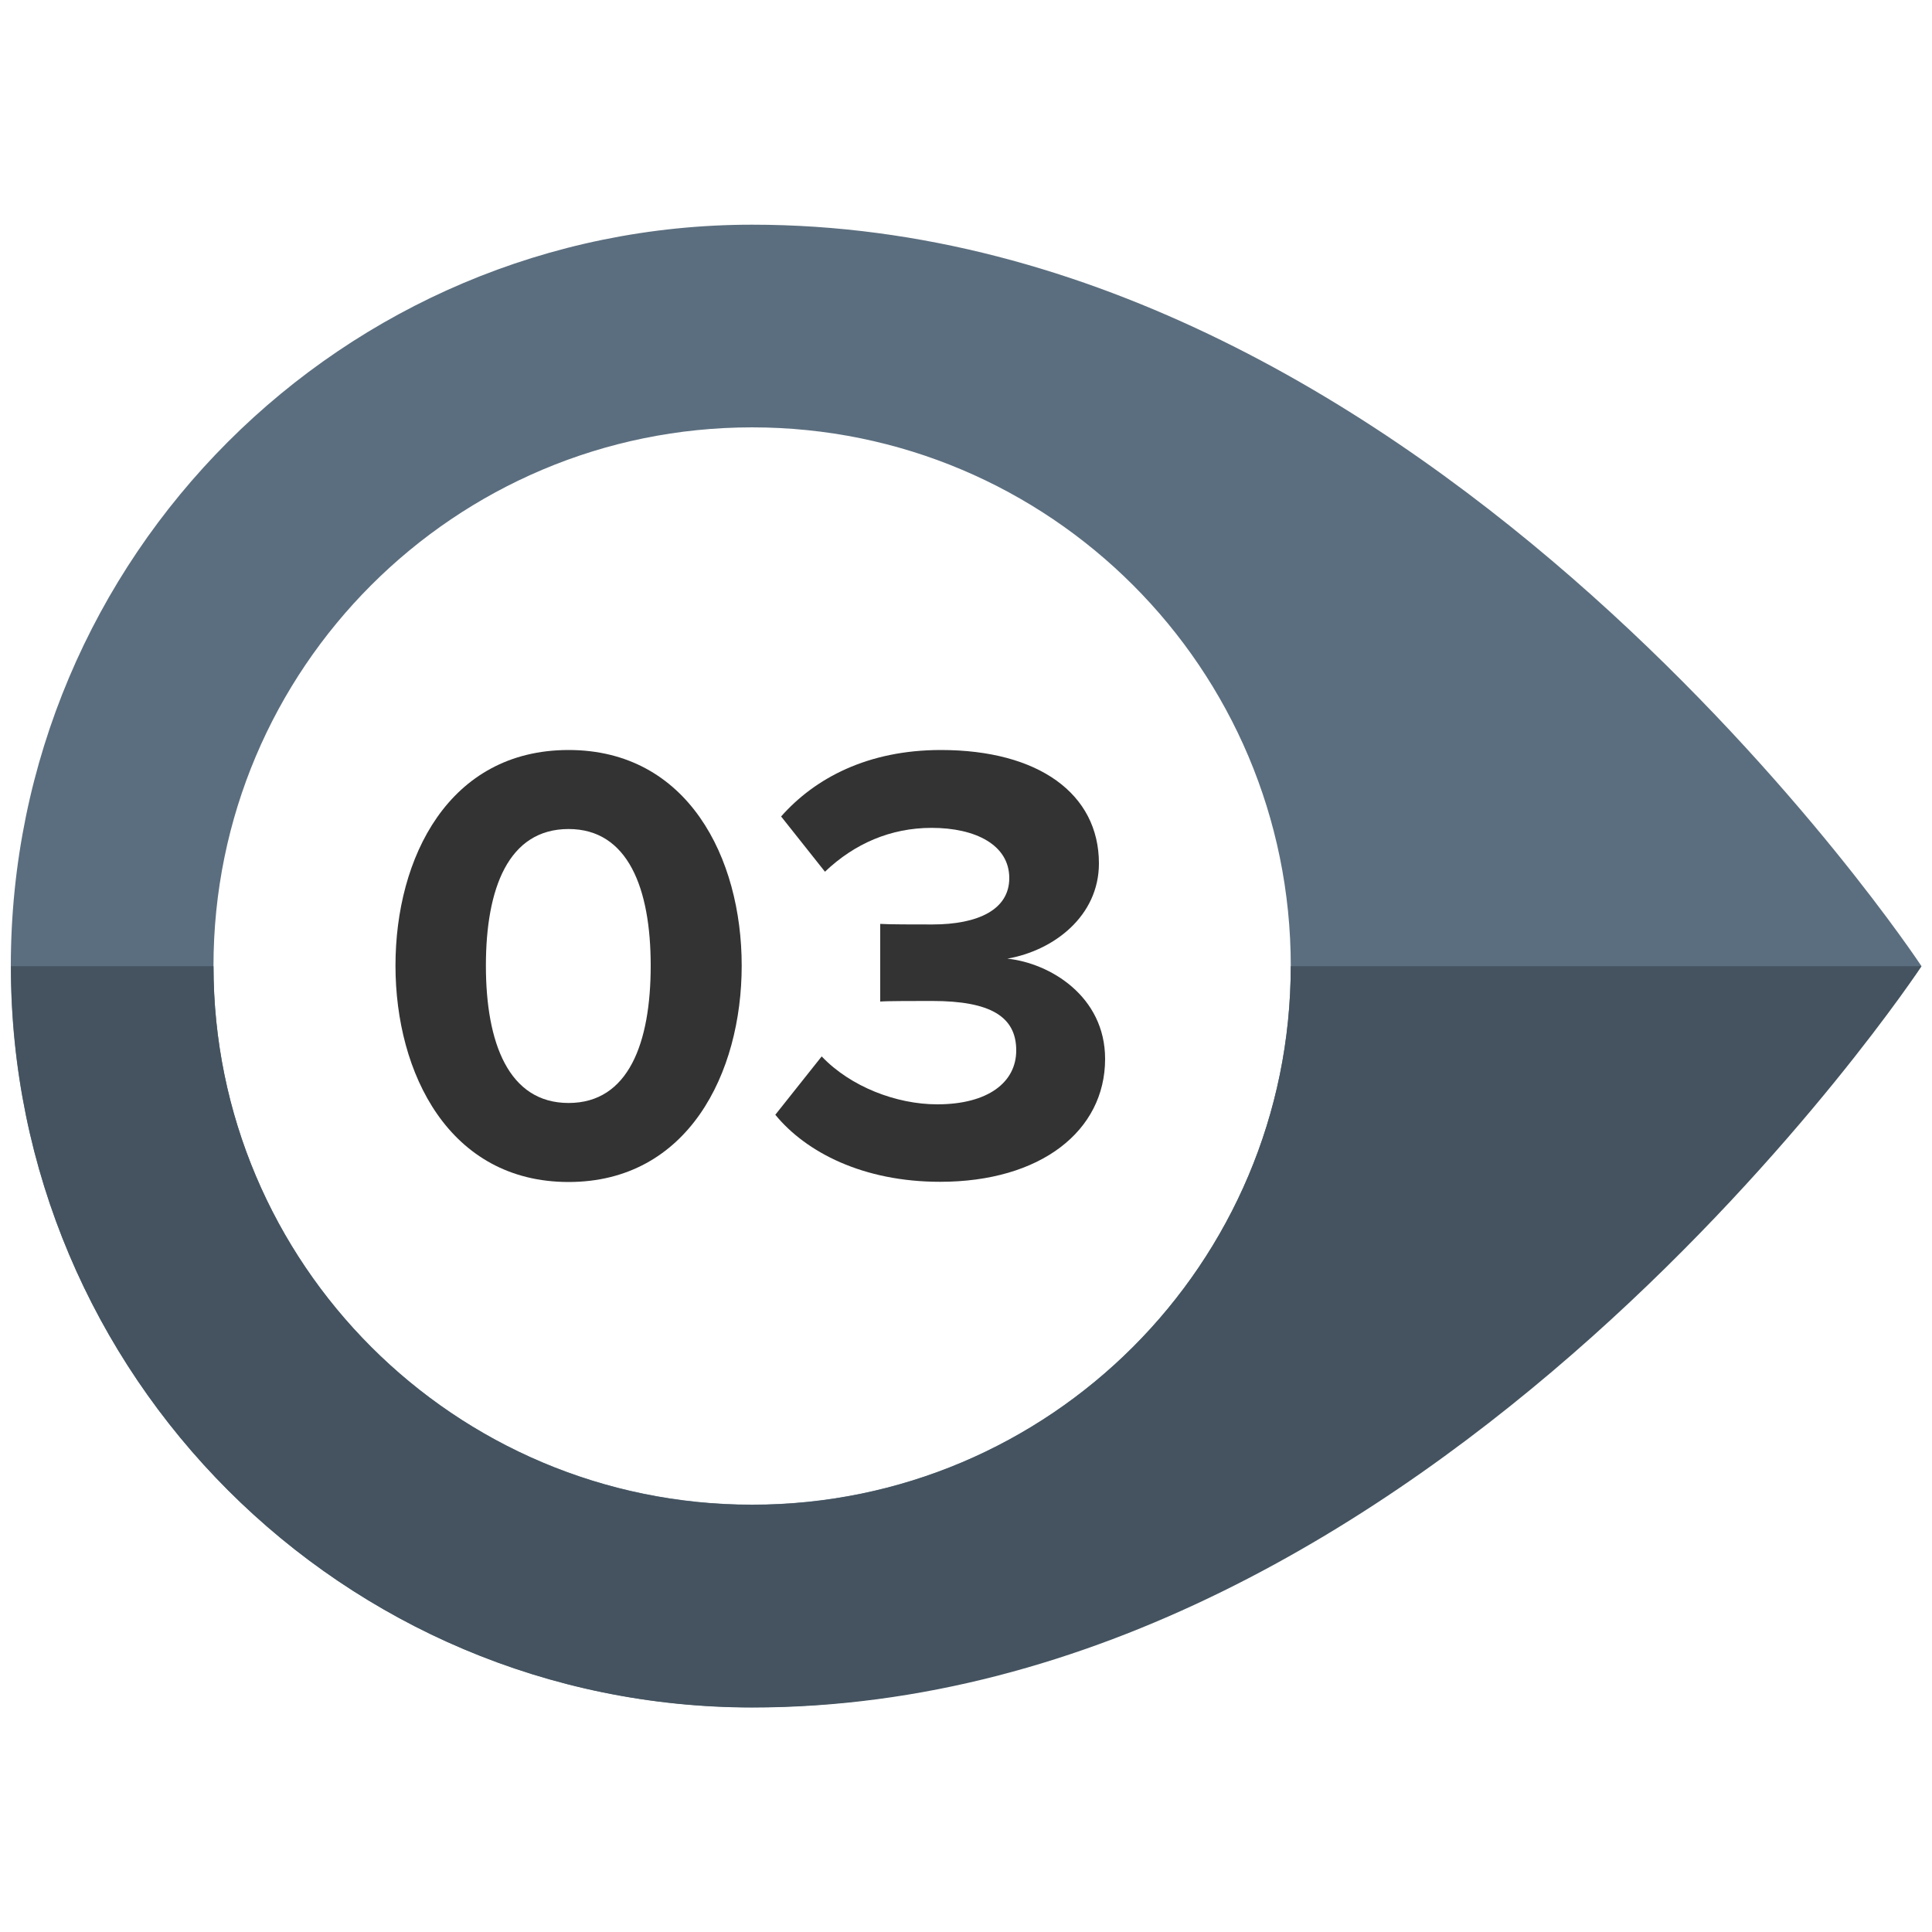
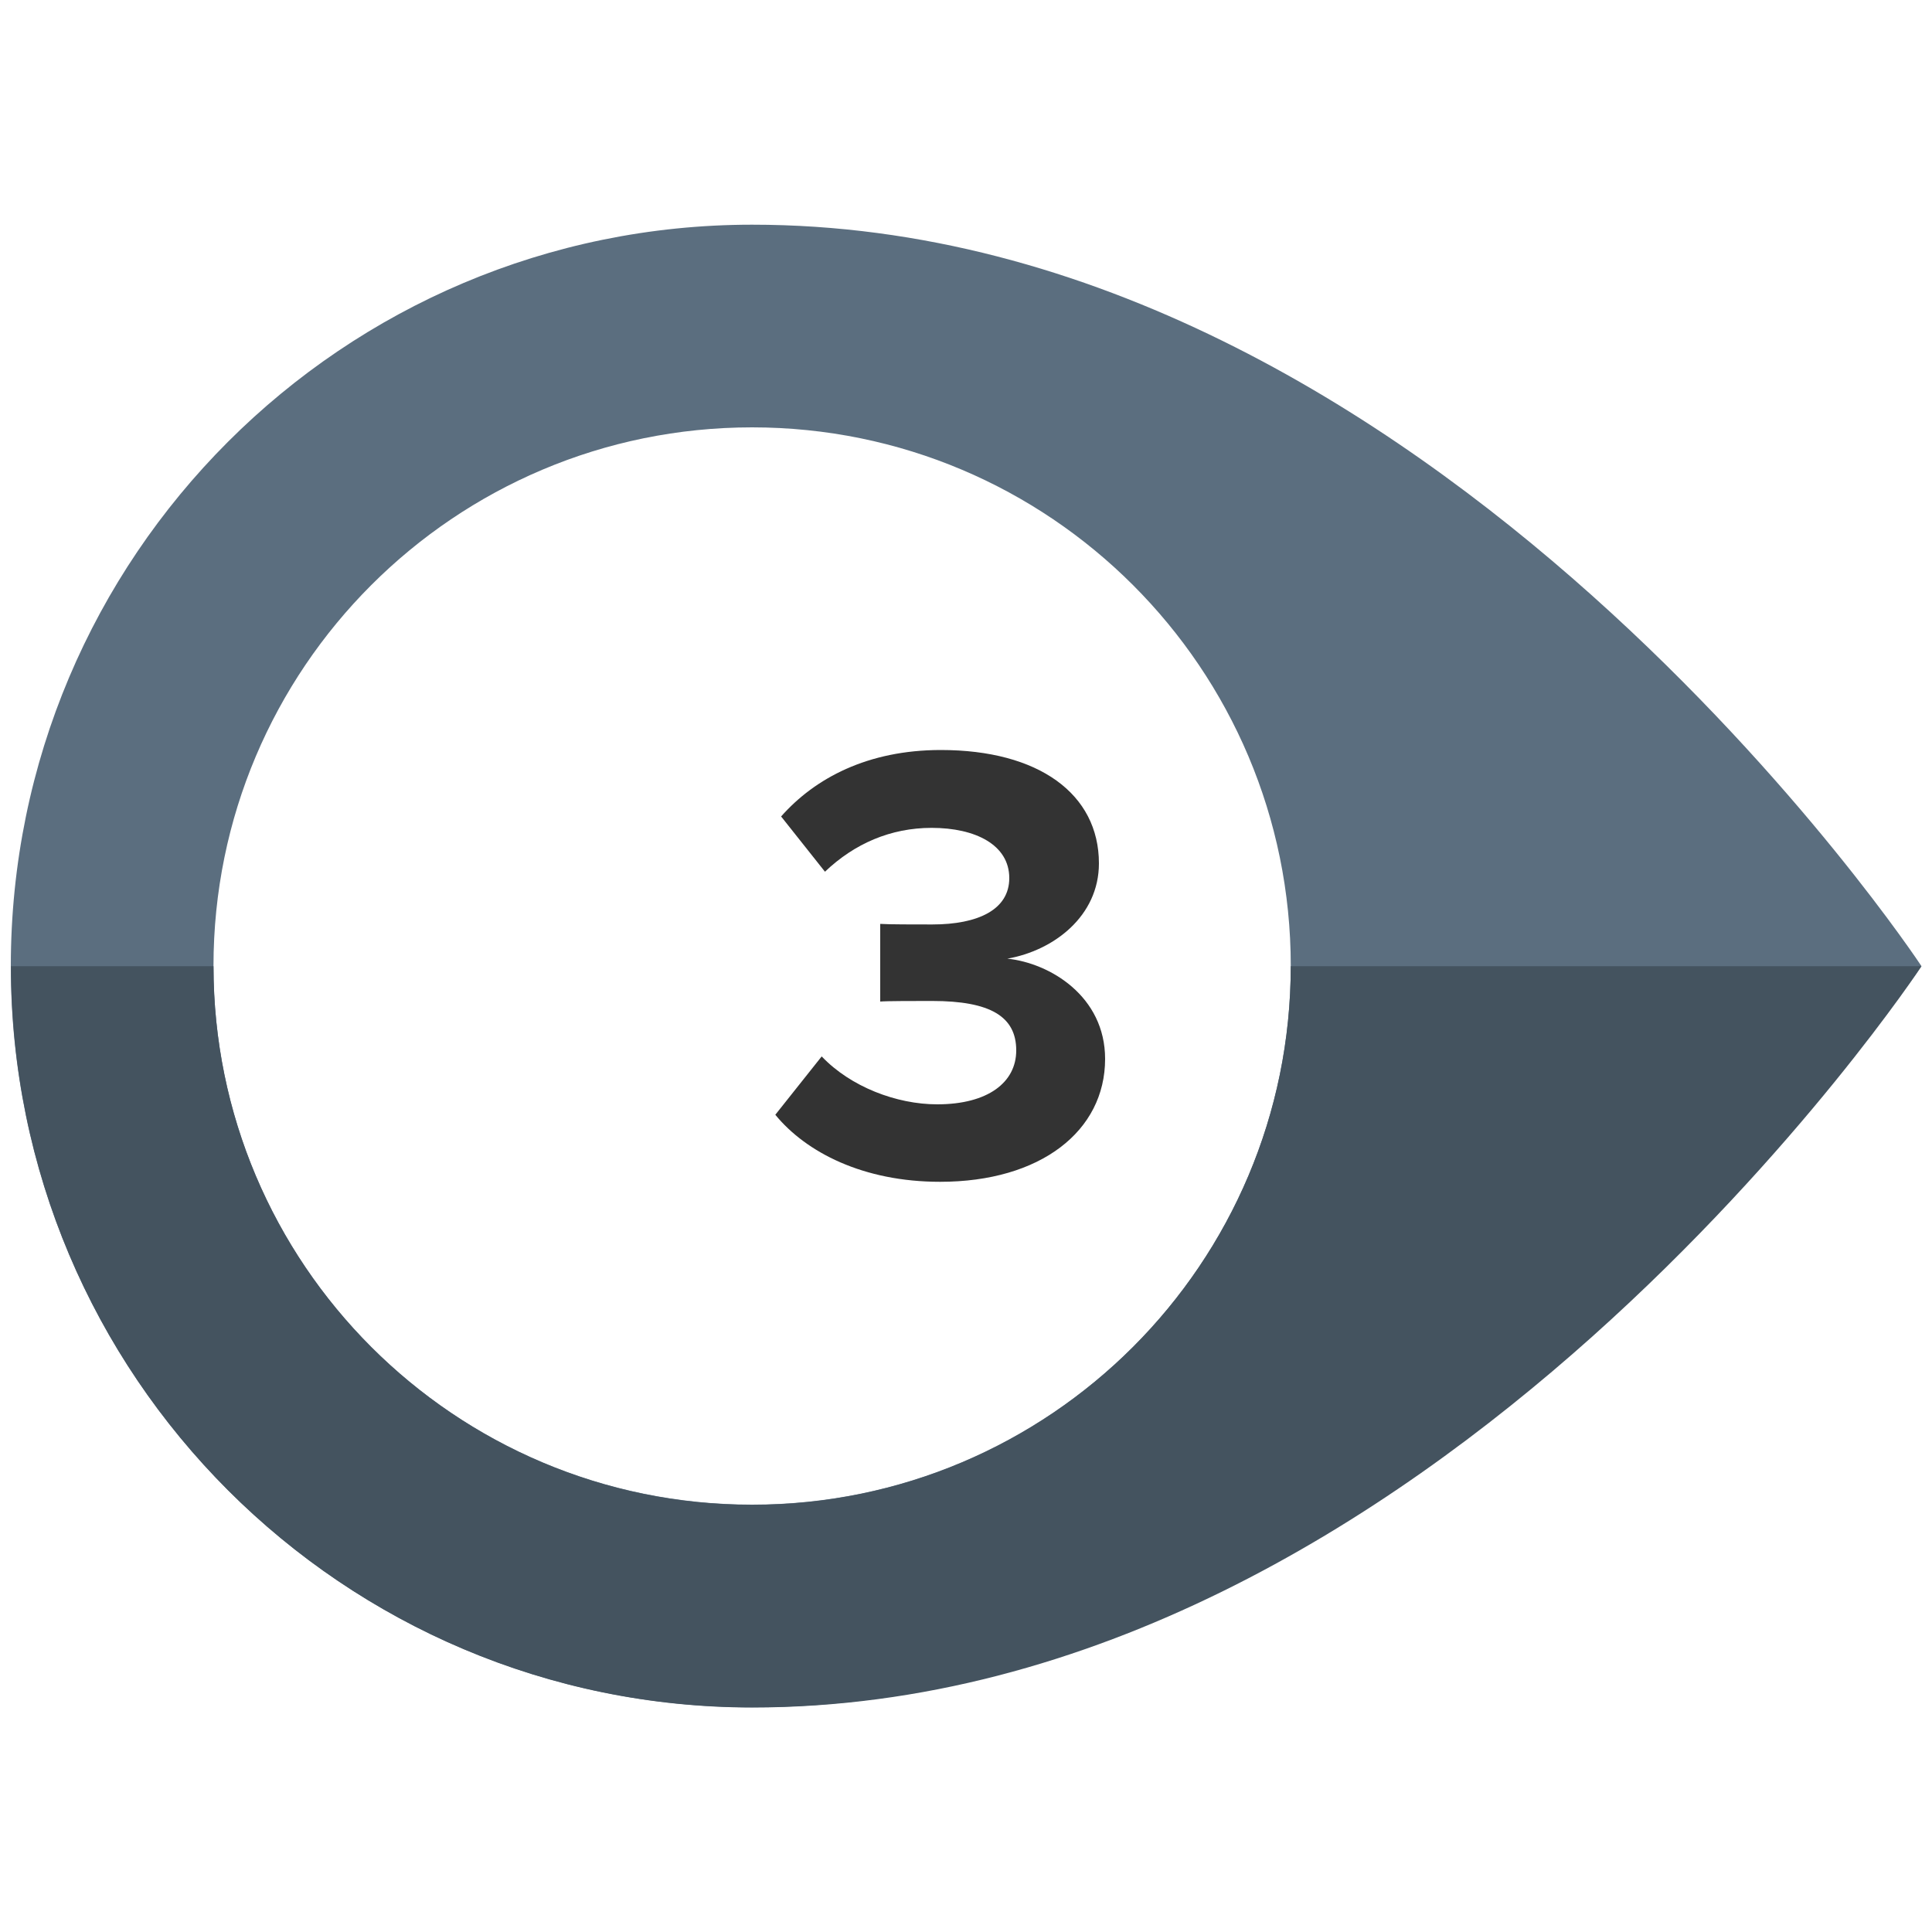
<svg xmlns="http://www.w3.org/2000/svg" id="Layer_1" data-name="Layer 1" viewBox="0 0 100 100">
  <defs>
    <style>
      .cls-1 {
        fill: #5b6e7f;
      }

      .cls-1, .cls-2, .cls-3 {
        stroke-width: 0px;
      }

      .cls-2 {
        fill: #333;
      }

      .cls-3 {
        fill: #44535f;
      }
    </style>
  </defs>
  <g>
    <path class="cls-1" d="M38.93,11.63C17.74,11.63.56,28.81.56,50s17.18,38.37,38.37,38.37c34.41,0,60.52-38.37,60.52-38.37,0,0-25.31-38.37-60.52-38.37ZM38.93,77.88c-15.4,0-27.88-12.48-27.88-27.88s12.48-27.88,27.88-27.88,27.88,12.48,27.88,27.88-12.48,27.88-27.88,27.88Z" />
    <path class="cls-3" d="M66.81,50h0c0,15.4-12.48,27.89-27.88,27.89s-27.88-12.48-27.88-27.88h0s-10.48,0-10.48,0c0,21.19,17.18,38.37,38.37,38.37,35.2,0,60.52-38.37,60.52-38.37h-32.63Z" />
  </g>
  <g>
-     <path class="cls-2" d="M29.43,38.82c6.17,0,8.96,5.58,8.96,11.16s-2.79,11.2-8.96,11.2-8.96-5.61-8.96-11.2,2.76-11.16,8.96-11.16ZM29.43,42.91c-3.12,0-4.28,3.08-4.28,7.07s1.17,7.11,4.28,7.11,4.25-3.12,4.25-7.11-1.17-7.07-4.25-7.07Z" />
    <path class="cls-2" d="M42.54,54.69c1.49,1.56,3.86,2.47,5.97,2.47,2.63,0,4.09-1.14,4.09-2.79,0-1.75-1.33-2.56-4.35-2.56-.91,0-2.37,0-2.69.03v-4.02c.39.03,1.85.03,2.69.03,2.4,0,3.99-.78,3.99-2.4,0-1.72-1.75-2.6-4.02-2.6-2.11,0-3.99.81-5.52,2.27l-2.27-2.86c1.75-1.98,4.48-3.44,8.27-3.44,5.06,0,8.18,2.27,8.18,5.87,0,2.73-2.34,4.51-4.74,4.93,2.21.23,5.06,1.95,5.06,5.19,0,3.73-3.34,6.36-8.54,6.36-3.99,0-6.94-1.53-8.53-3.47l2.4-3.02Z" />
  </g>
</svg>